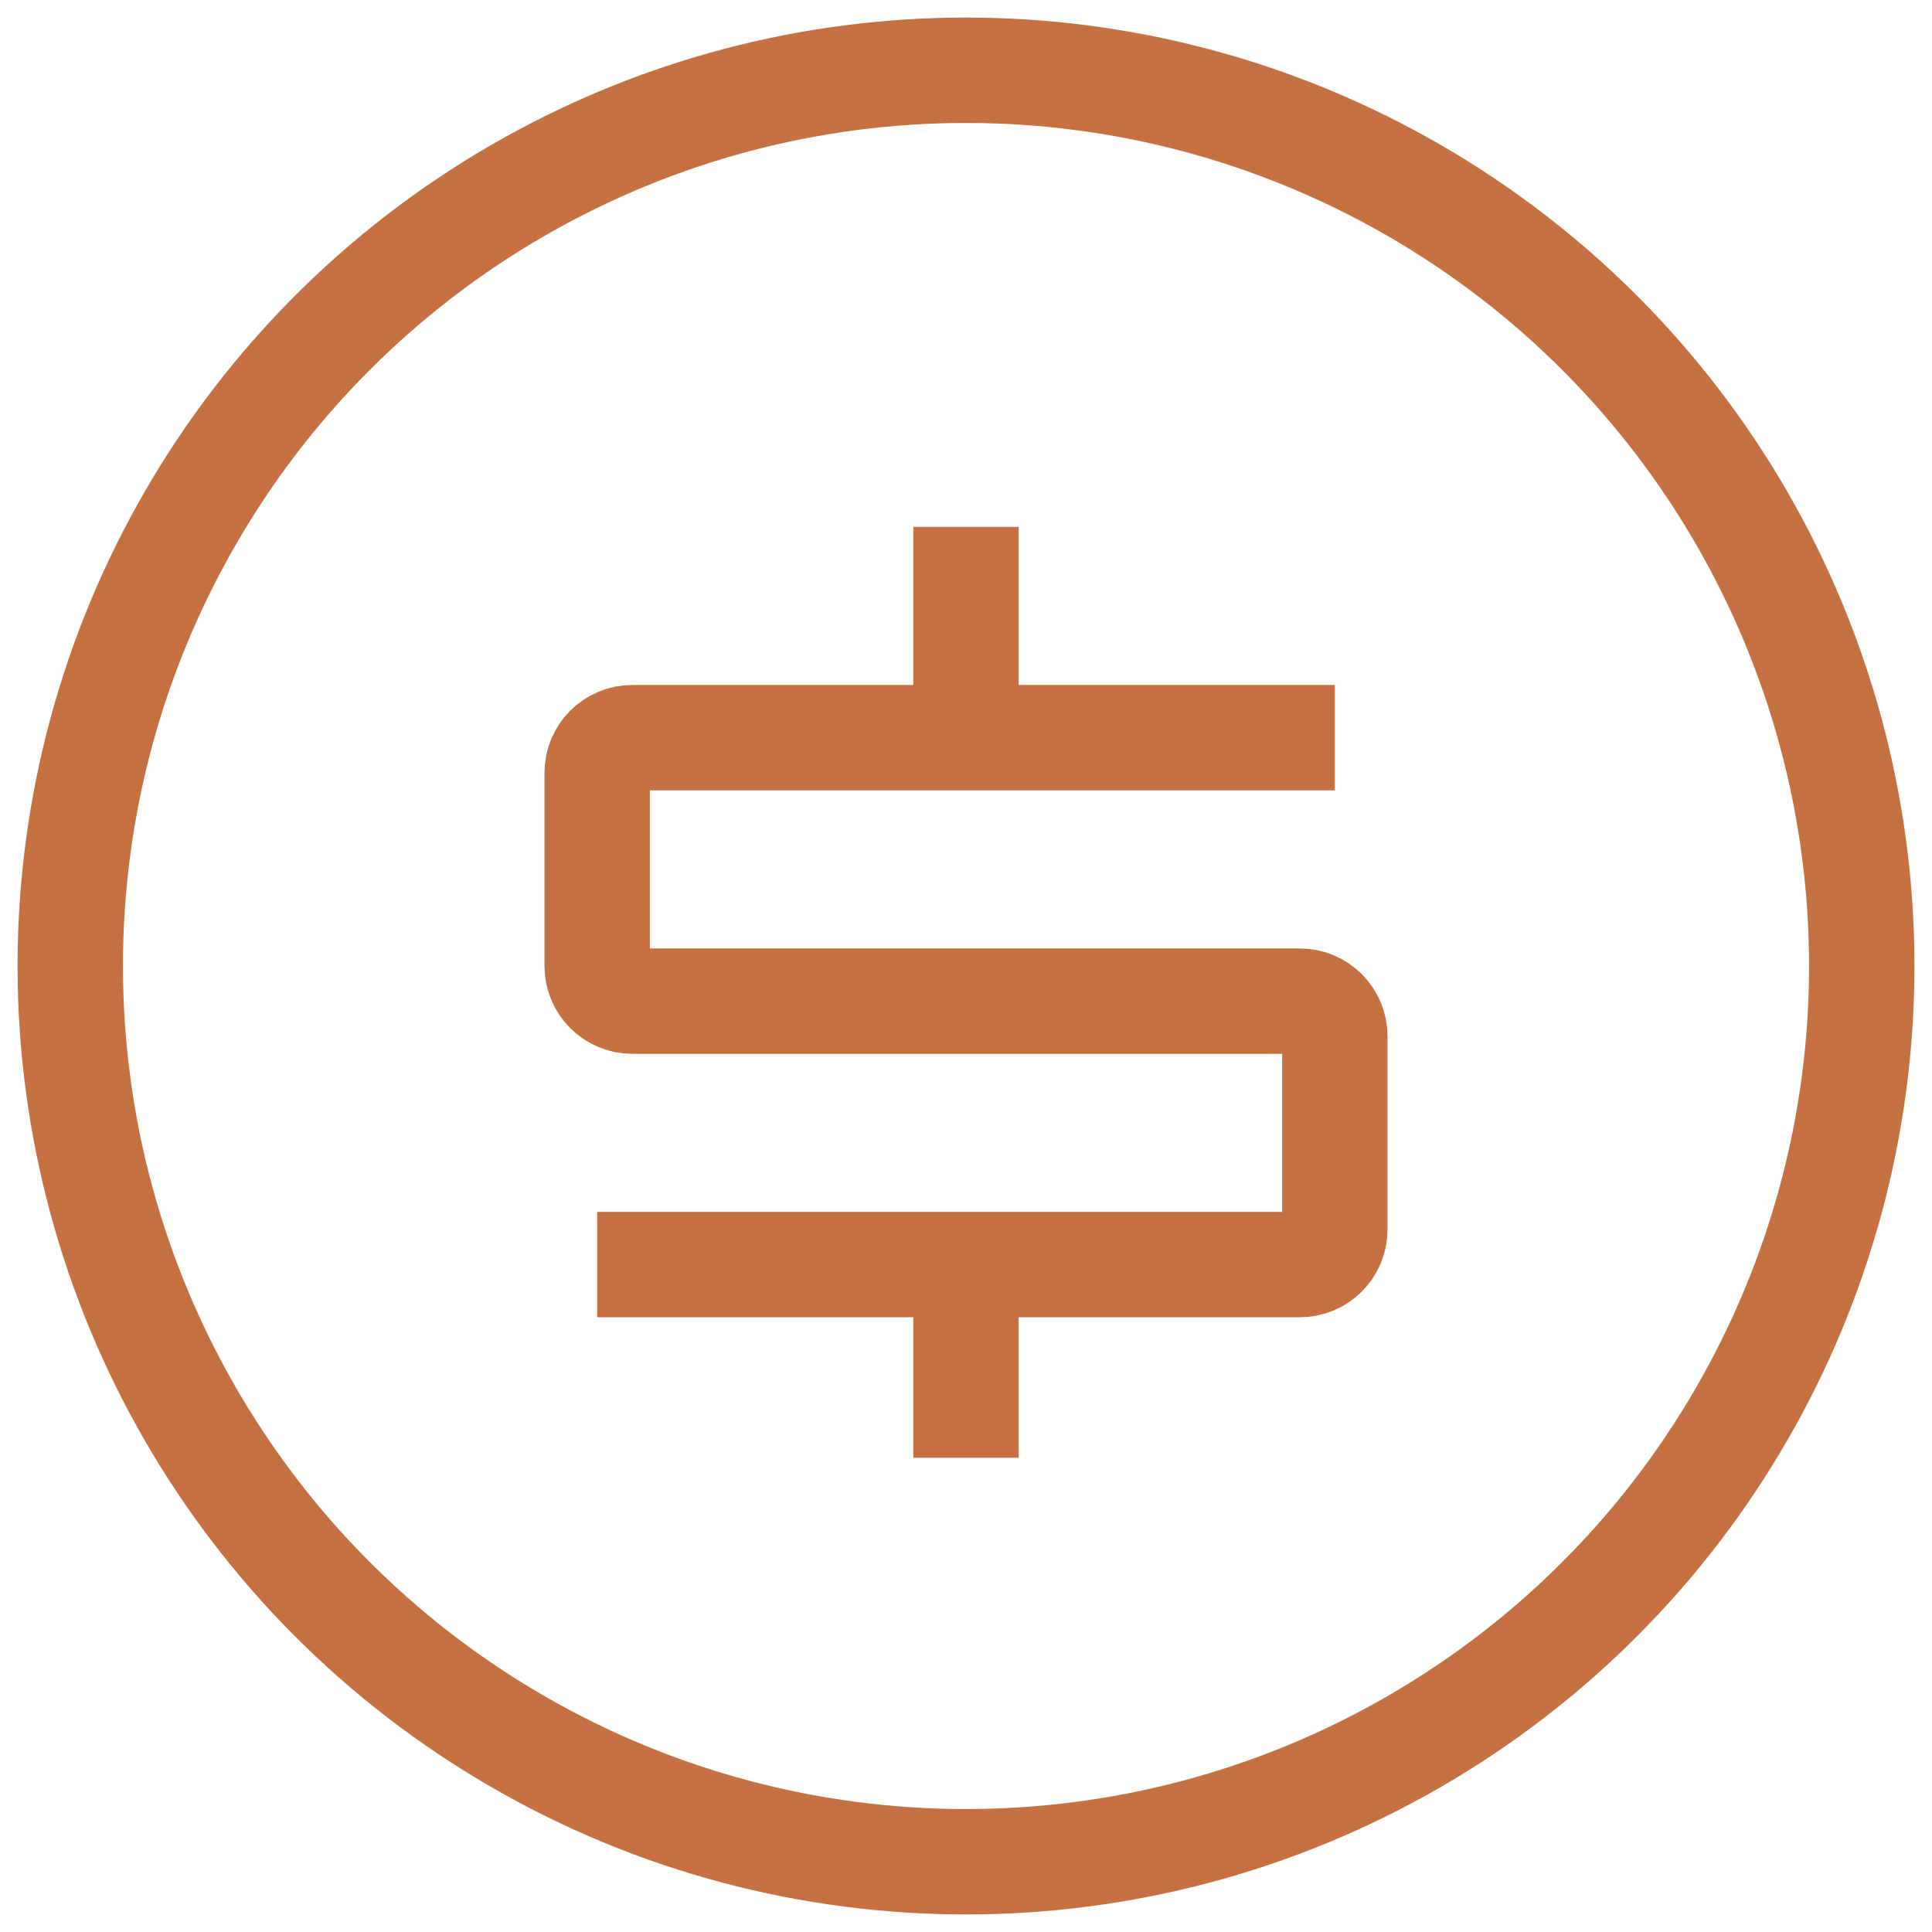
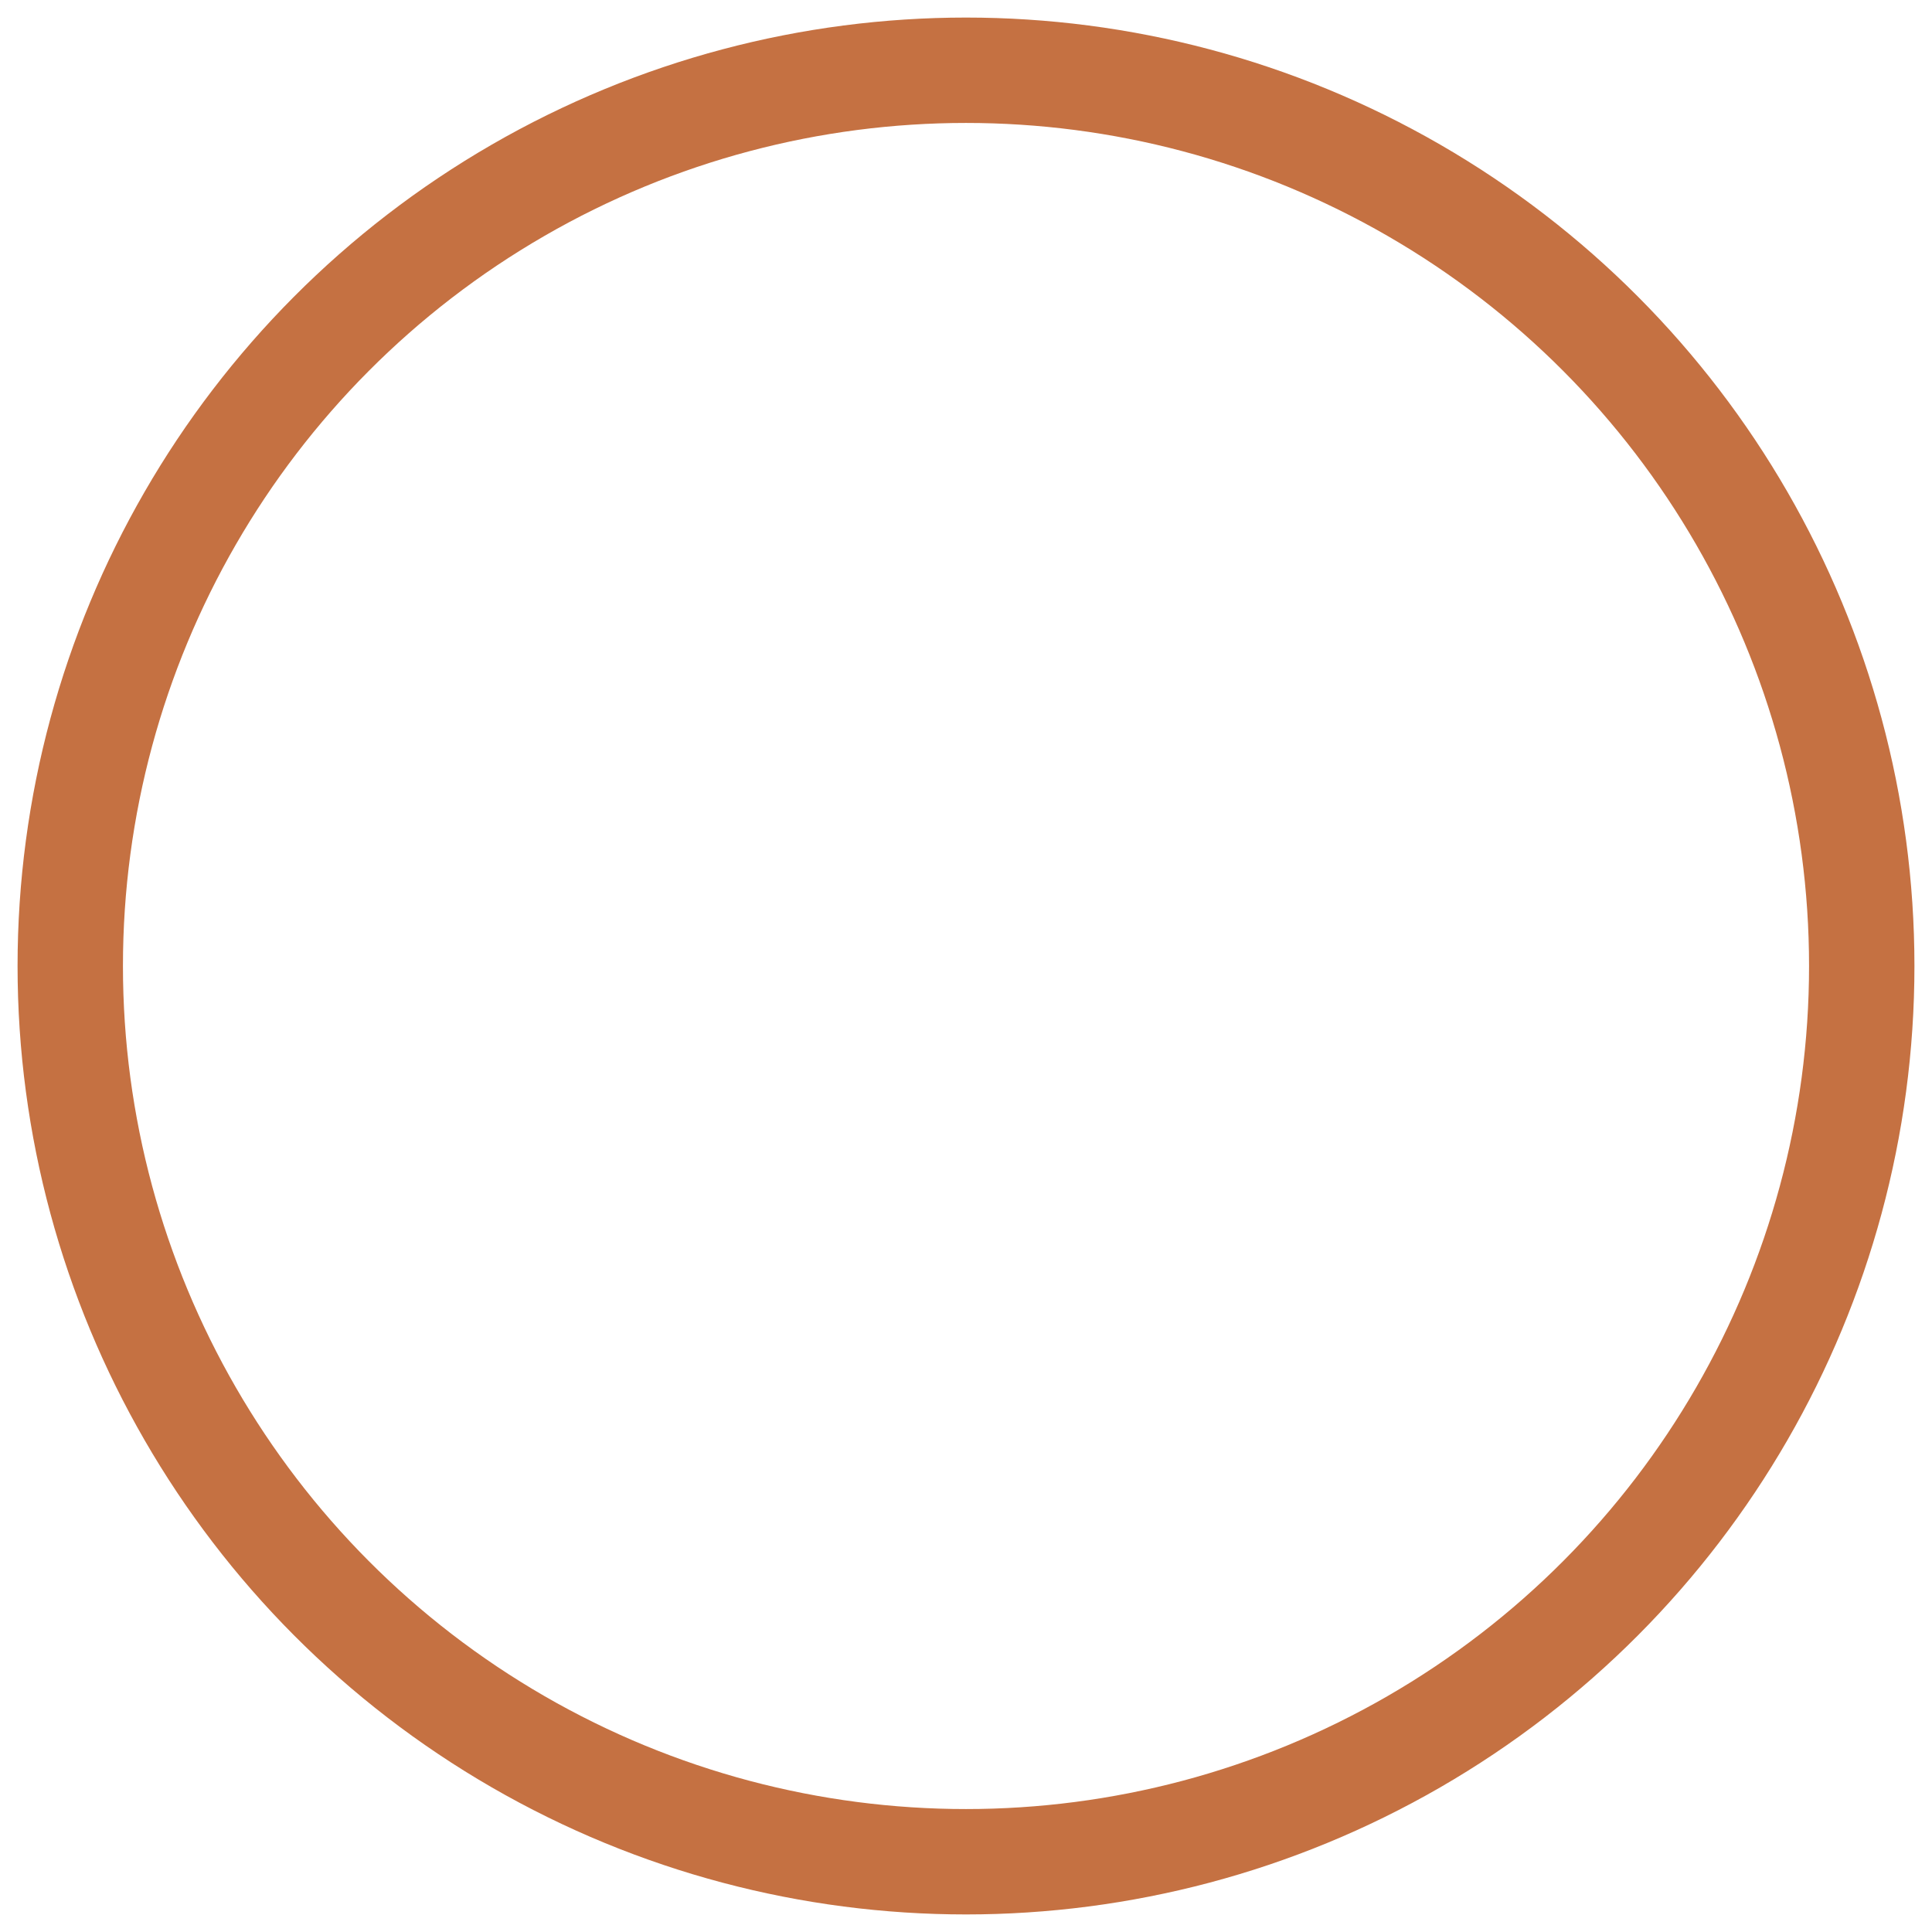
<svg xmlns="http://www.w3.org/2000/svg" width="55" height="55" viewBox="0 0 55 55" fill="none">
  <circle cx="27.5" cy="27.5" r="25.5" stroke="#C57142" stroke-width="3" />
-   <path d="M38 21H27.5M17 36H27.5M27.5 21H18C17.448 21 17 21.448 17 22V27.5C17 28.052 17.448 28.5 18 28.5H37C37.552 28.5 38 28.948 38 29.5V35C38 35.553 37.552 36 37 36H27.5M27.5 21V15M27.5 36V41.5" stroke="#C57142" stroke-width="3" />
</svg>